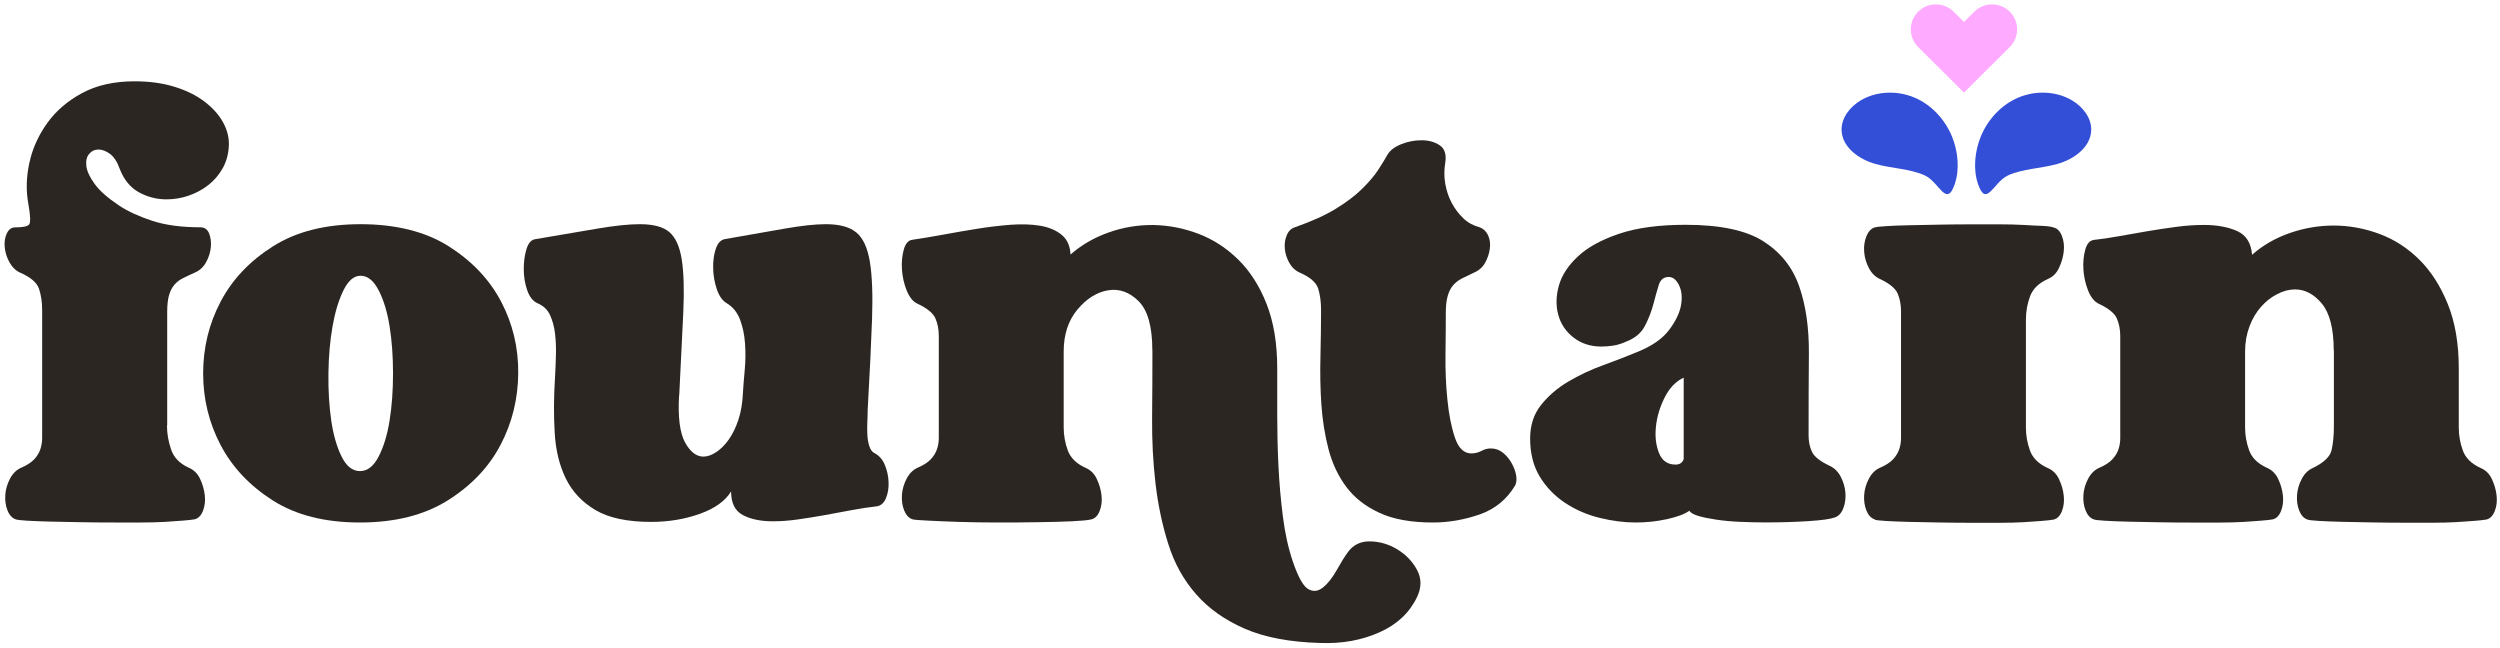
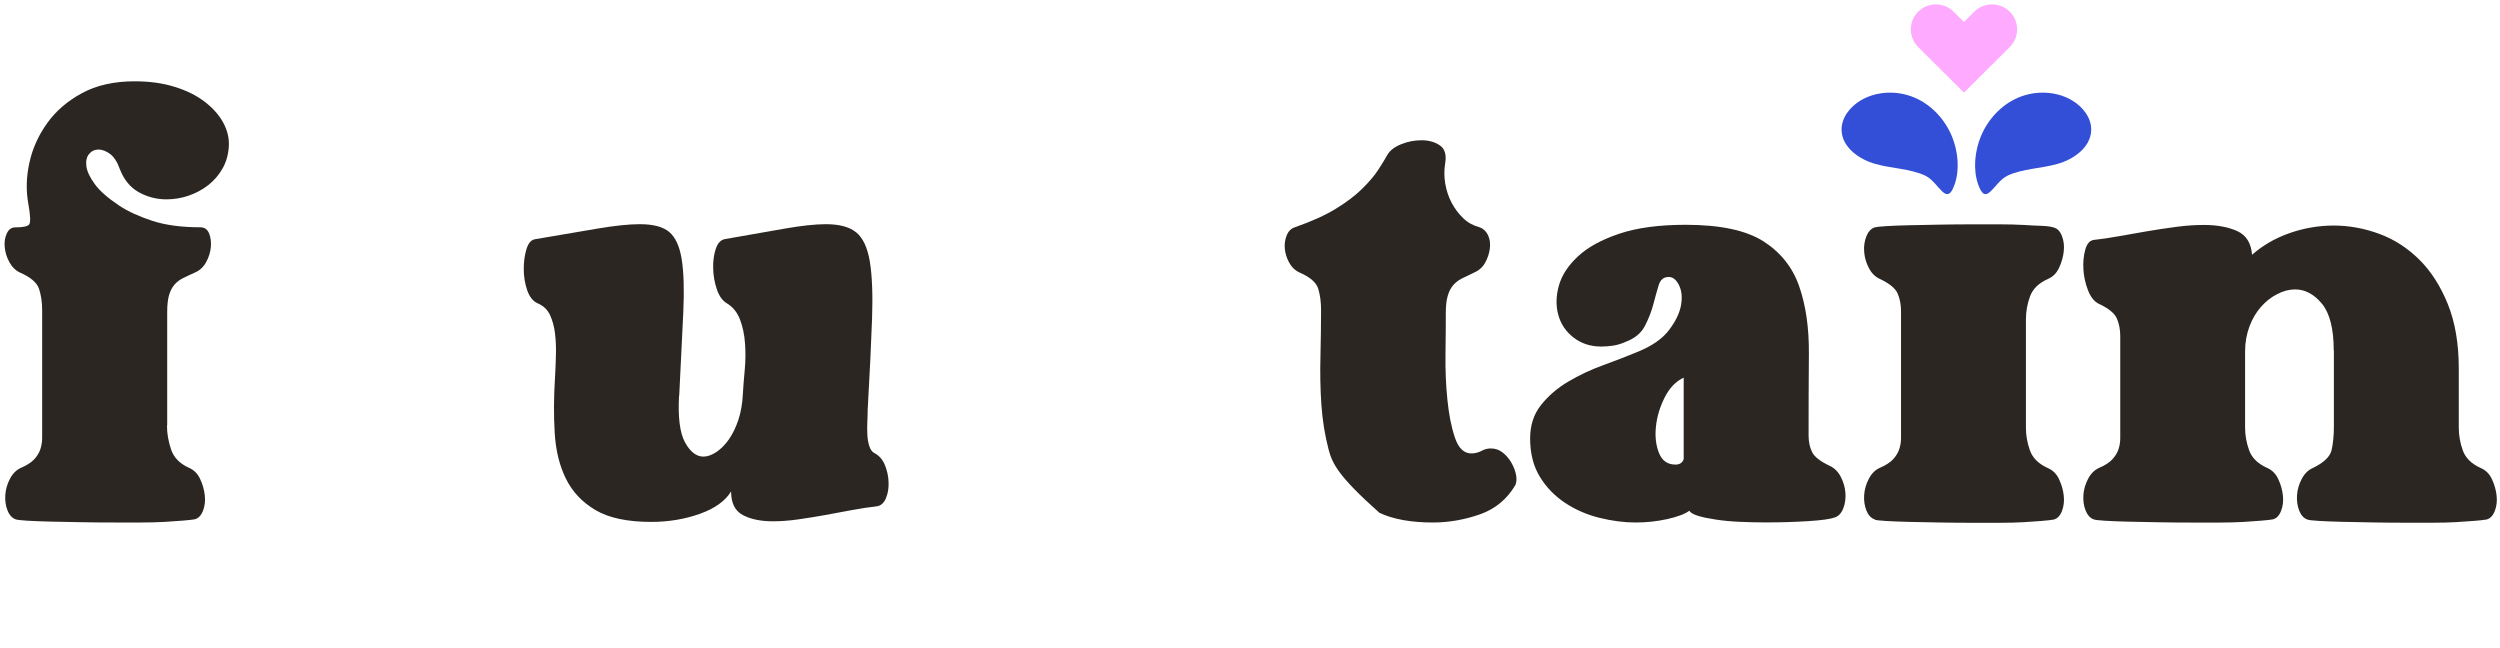
<svg xmlns="http://www.w3.org/2000/svg" fill="none" viewBox="0 0 274 71" height="71" width="274">
  <path fill="#2B2622" d="M18.3 46.635C18.3 47.496 18.45 48.373 18.749 49.258C19.048 50.143 19.696 50.813 20.702 51.268C21.25 51.5 21.658 51.905 21.932 52.492C22.206 53.08 22.381 53.684 22.447 54.296C22.514 54.908 22.447 55.479 22.24 56C22.032 56.522 21.724 56.828 21.317 56.919C21.043 56.968 20.619 57.01 20.054 57.059C19.48 57.109 18.807 57.15 18.034 57.2C17.261 57.241 16.405 57.266 15.466 57.266H12.557C11.327 57.266 10.097 57.258 8.859 57.233C7.628 57.208 6.506 57.192 5.509 57.167C4.503 57.142 3.664 57.109 2.974 57.068C2.293 57.026 1.877 56.977 1.744 56.927C1.337 56.794 1.029 56.464 0.822 55.942C0.614 55.421 0.539 54.85 0.581 54.238C0.622 53.626 0.797 53.038 1.096 52.468C1.395 51.897 1.794 51.5 2.293 51.276C2.933 51.003 3.406 50.697 3.731 50.358C4.046 50.019 4.279 49.655 4.412 49.266C4.545 48.877 4.62 48.464 4.62 48.009V33.978C4.62 33.117 4.503 32.34 4.279 31.661C4.055 30.983 3.365 30.387 2.226 29.891C1.728 29.668 1.329 29.279 1.029 28.733C0.73 28.187 0.564 27.632 0.514 27.061C0.464 26.491 0.547 25.994 0.755 25.564C0.963 25.134 1.27 24.919 1.678 24.919C2.5 24.919 2.999 24.82 3.182 24.613C3.365 24.406 3.34 23.67 3.115 22.395C2.841 20.939 2.874 19.434 3.215 17.862C3.556 16.298 4.204 14.842 5.168 13.502C6.124 12.162 7.404 11.062 9 10.201C10.596 9.341 12.515 8.911 14.751 8.911C16.397 8.911 17.868 9.117 19.164 9.523C20.461 9.928 21.558 10.474 22.447 11.161C23.337 11.848 24.01 12.6 24.467 13.444C24.924 14.288 25.124 15.132 25.082 16.001C25.032 16.911 24.808 17.73 24.401 18.449C23.993 19.177 23.461 19.79 22.83 20.286C22.19 20.782 21.475 21.171 20.677 21.444C19.879 21.717 19.065 21.849 18.25 21.849C17.153 21.849 16.139 21.585 15.208 21.064C14.269 20.542 13.579 19.69 13.122 18.507C12.848 17.738 12.491 17.192 12.058 16.869C11.626 16.555 11.202 16.389 10.795 16.389C10.388 16.389 10.039 16.547 9.773 16.869C9.498 17.184 9.399 17.63 9.465 18.201C9.532 18.772 9.839 19.426 10.388 20.178C10.936 20.931 11.826 21.709 13.056 22.528C14.011 23.165 15.225 23.719 16.679 24.199C18.142 24.679 19.896 24.91 21.949 24.91C22.406 24.91 22.722 25.126 22.904 25.556C23.087 25.986 23.154 26.491 23.112 27.053C23.062 27.624 22.896 28.178 22.597 28.724C22.298 29.27 21.882 29.659 21.334 29.883C20.835 30.114 20.395 30.313 20.037 30.495C19.671 30.677 19.364 30.917 19.115 31.206C18.865 31.504 18.666 31.876 18.533 32.331C18.4 32.786 18.325 33.399 18.325 34.168V46.635H18.3Z" />
-   <path fill="#2B2622" d="M39.452 57.266C35.621 57.266 32.438 56.464 29.903 54.85C27.368 53.237 25.465 51.218 24.184 48.786C22.905 46.354 22.265 43.731 22.265 40.919C22.265 38.106 22.905 35.483 24.184 33.051C25.465 30.619 27.376 28.6 29.936 26.987C32.487 25.374 35.687 24.571 39.519 24.571C43.35 24.571 46.617 25.374 49.168 26.987C51.72 28.6 53.639 30.619 54.919 33.051C56.199 35.483 56.823 38.106 56.798 40.919C56.773 43.731 56.124 46.362 54.845 48.786C53.565 51.218 51.636 53.237 49.06 54.85C46.483 56.464 43.275 57.266 39.444 57.266H39.452ZM39.519 30.222C38.787 30.222 38.164 30.759 37.64 31.827C37.117 32.894 36.718 34.209 36.444 35.781C36.169 37.345 36.02 39.066 35.995 40.927C35.97 42.788 36.078 44.501 36.302 46.073C36.527 47.636 36.909 48.96 37.433 50.027C37.956 51.094 38.629 51.632 39.452 51.632C40.275 51.632 40.957 51.094 41.505 50.027C42.054 48.96 42.453 47.645 42.702 46.073C42.951 44.509 43.076 42.788 43.076 40.927C43.076 39.066 42.951 37.353 42.702 35.781C42.453 34.218 42.054 32.894 41.505 31.827C40.957 30.759 40.292 30.222 39.519 30.222Z" />
  <path fill="#2B2622" d="M74.425 43.367C74.293 45.725 74.509 47.429 75.074 48.48C75.647 49.523 76.32 50.044 77.093 50.044C77.55 50.044 78.024 49.87 78.531 49.531C79.03 49.192 79.487 48.728 79.903 48.133C80.31 47.545 80.659 46.825 80.933 45.99C81.207 45.154 81.365 44.228 81.415 43.235C81.457 42.416 81.532 41.523 81.623 40.546C81.714 39.57 81.723 38.602 81.656 37.651C81.59 36.699 81.407 35.822 81.108 35.028C80.808 34.234 80.318 33.63 79.637 33.225C79.18 32.952 78.822 32.455 78.573 31.727C78.323 30.999 78.182 30.238 78.165 29.444C78.141 28.65 78.232 27.93 78.44 27.301C78.648 26.673 78.972 26.3 79.429 26.209C82.03 25.754 84.233 25.374 86.036 25.051C87.84 24.737 89.336 24.571 90.516 24.571C92.02 24.571 93.142 24.877 93.865 25.49C94.597 26.102 95.087 27.169 95.337 28.691C95.586 30.213 95.669 32.29 95.578 34.921C95.486 37.551 95.328 40.894 95.096 44.931C95.096 45.295 95.087 45.717 95.062 46.188C95.037 46.668 95.037 47.14 95.062 47.62C95.087 48.099 95.154 48.513 95.27 48.877C95.386 49.241 95.553 49.489 95.785 49.63C96.334 49.903 96.733 50.35 96.982 50.962C97.231 51.574 97.373 52.211 97.389 52.873C97.414 53.535 97.306 54.122 97.082 54.643C96.849 55.165 96.508 55.446 96.06 55.496C95.237 55.587 94.347 55.727 93.392 55.901C92.436 56.083 91.455 56.265 90.45 56.447C89.444 56.629 88.455 56.786 87.474 56.927C86.493 57.067 85.571 57.134 84.706 57.134C83.385 57.134 82.288 56.91 81.424 56.455C80.559 56 80.127 55.14 80.127 53.866C79.487 54.908 78.348 55.727 76.703 56.315C75.057 56.902 73.278 57.2 71.367 57.2C68.766 57.2 66.738 56.77 65.275 55.909C63.812 55.049 62.732 53.899 62.025 52.468C61.319 51.036 60.903 49.357 60.795 47.429C60.679 45.502 60.695 43.492 60.828 41.398C60.87 40.629 60.911 39.81 60.928 38.95C60.953 38.089 60.92 37.279 60.828 36.534C60.737 35.781 60.554 35.119 60.28 34.524C60.005 33.936 59.548 33.506 58.908 33.233C58.41 33.01 58.028 32.53 57.778 31.802C57.529 31.074 57.404 30.304 57.404 29.485C57.404 28.666 57.504 27.93 57.712 27.268C57.919 26.615 58.243 26.259 58.701 26.209C61.394 25.754 63.663 25.374 65.507 25.051C67.353 24.737 68.898 24.571 70.129 24.571C71.591 24.571 72.663 24.853 73.345 25.423C74.026 25.994 74.484 26.987 74.716 28.418C74.941 29.849 74.999 31.769 74.891 34.176C74.775 36.584 74.625 39.653 74.442 43.376L74.425 43.367Z" />
-   <path fill="#2B2622" d="M126.296 38.395C126.296 35.806 125.797 34.011 124.792 33.01C123.786 32.009 122.672 31.611 121.442 31.818C120.212 32.025 119.09 32.728 118.085 33.928C117.079 35.136 116.58 36.666 116.58 38.528V46.842C116.58 47.702 116.73 48.546 117.029 49.365C117.328 50.184 117.976 50.821 118.982 51.276C119.531 51.508 119.938 51.913 120.212 52.501C120.486 53.088 120.661 53.692 120.727 54.304C120.794 54.916 120.727 55.487 120.52 56.008C120.312 56.53 120.004 56.836 119.597 56.927C119.231 57.018 118.517 57.084 117.445 57.134C116.372 57.183 115.142 57.216 113.746 57.233C112.35 57.258 110.895 57.266 109.366 57.266C107.837 57.266 106.416 57.241 105.086 57.2C103.764 57.158 102.634 57.109 101.695 57.059C100.756 57.018 100.199 56.968 100.016 56.919C99.609 56.786 99.301 56.455 99.093 55.934C98.886 55.413 98.811 54.842 98.852 54.23C98.894 53.618 99.069 53.03 99.368 52.459C99.667 51.889 100.066 51.491 100.564 51.268C101.204 50.995 101.678 50.689 102.002 50.35C102.318 50.011 102.551 49.647 102.684 49.258C102.817 48.869 102.892 48.455 102.892 48V36.832C102.892 36.104 102.767 35.459 102.518 34.888C102.268 34.317 101.62 33.787 100.564 33.291C100.066 33.068 99.667 32.571 99.368 31.827C99.069 31.074 98.902 30.304 98.852 29.51C98.802 28.716 98.877 27.988 99.06 27.334C99.243 26.681 99.559 26.325 100.016 26.276C100.972 26.135 102.069 25.961 103.299 25.73C104.529 25.506 105.776 25.283 107.031 25.084C108.286 24.877 109.516 24.737 110.729 24.637C111.934 24.547 113.023 24.579 113.979 24.737C114.935 24.894 115.724 25.225 116.339 25.721C116.954 26.218 117.287 26.946 117.328 27.897C118.517 26.855 119.905 26.044 121.5 25.481C123.096 24.91 124.725 24.646 126.396 24.662C128.058 24.687 129.704 25.002 131.324 25.614C132.945 26.226 134.408 27.169 135.704 28.443C137.001 29.717 138.04 31.338 138.821 33.316C139.594 35.293 139.985 37.642 139.985 40.364V45.51C139.985 47.347 140.026 49.2 140.118 51.061C140.209 52.923 140.367 54.759 140.6 56.579C140.824 58.391 141.19 60.054 141.697 61.551C142.287 63.28 142.86 64.29 143.409 64.579C143.957 64.877 144.489 64.803 145.021 64.372C145.545 63.942 146.035 63.313 146.492 62.503C146.949 61.684 147.357 61.022 147.722 60.526C148.312 59.706 149.135 59.309 150.182 59.334C151.23 59.359 152.227 59.649 153.158 60.219C154.089 60.79 154.812 61.535 155.31 62.47C155.809 63.396 155.809 64.389 155.31 65.431C154.488 67.16 153.108 68.451 151.171 69.311C149.235 70.172 147.074 70.561 144.705 70.47C141.373 70.379 138.613 69.857 136.427 68.906C134.242 67.955 132.455 66.689 131.092 65.125C129.72 63.562 128.706 61.733 128.05 59.64C127.385 57.547 126.919 55.338 126.645 52.997C126.371 50.656 126.246 48.24 126.271 45.742C126.296 43.243 126.304 40.794 126.304 38.387L126.296 38.395Z" />
-   <path fill="#2B2622" d="M158.46 34.308C158.46 35.533 158.452 37.022 158.427 38.767C158.402 40.513 158.468 42.201 158.635 43.806C158.793 45.419 159.067 46.8 159.457 47.959C159.848 49.117 160.447 49.696 161.269 49.696C161.635 49.696 162.001 49.605 162.366 49.423C162.682 49.241 163.023 49.15 163.397 49.15C163.896 49.15 164.344 49.307 164.735 49.63C165.126 49.944 165.442 50.333 165.691 50.788C165.94 51.243 166.098 51.681 166.173 52.12C166.239 52.55 166.206 52.906 166.073 53.179C165.159 54.726 163.862 55.793 162.175 56.381C160.488 56.968 158.776 57.266 157.039 57.266C154.67 57.266 152.717 56.918 151.188 56.207C149.659 55.504 148.453 54.56 147.564 53.377C146.675 52.194 146.027 50.821 145.611 49.258C145.204 47.694 144.938 46.048 144.821 44.319C144.705 42.598 144.672 40.836 144.722 39.041C144.763 37.245 144.788 35.558 144.788 33.969C144.788 33.109 144.688 32.331 144.481 31.653C144.273 30.974 143.6 30.379 142.461 29.882C141.962 29.659 141.572 29.295 141.298 28.79C141.023 28.294 140.865 27.781 140.815 27.26C140.766 26.739 140.84 26.25 141.023 25.796C141.206 25.34 141.505 25.043 141.913 24.91C143.733 24.273 145.245 23.595 146.426 22.867C147.614 22.139 148.578 21.403 149.334 20.65C150.091 19.897 150.673 19.21 151.08 18.573C151.487 17.936 151.811 17.415 152.036 17.01C152.31 16.513 152.809 16.116 153.54 15.818C154.271 15.521 155.019 15.372 155.801 15.372C156.582 15.372 157.238 15.554 157.787 15.918C158.335 16.282 158.543 16.919 158.402 17.829C158.269 18.598 158.269 19.376 158.402 20.145C158.535 20.915 158.776 21.618 159.117 22.255C159.458 22.892 159.881 23.446 160.38 23.926C160.879 24.406 161.477 24.728 162.159 24.91C162.566 25.051 162.873 25.332 163.081 25.762C163.289 26.193 163.355 26.681 163.289 27.227C163.222 27.773 163.048 28.294 162.774 28.79C162.499 29.287 162.092 29.651 161.544 29.882C161.045 30.114 160.596 30.329 160.206 30.528C159.815 30.734 159.499 30.983 159.25 31.28C159 31.578 158.801 31.959 158.668 32.439C158.527 32.919 158.46 33.539 158.46 34.308Z" />
+   <path fill="#2B2622" d="M158.46 34.308C158.46 35.533 158.452 37.022 158.427 38.767C158.402 40.513 158.468 42.201 158.635 43.806C158.793 45.419 159.067 46.8 159.457 47.959C159.848 49.117 160.447 49.696 161.269 49.696C161.635 49.696 162.001 49.605 162.366 49.423C162.682 49.241 163.023 49.15 163.397 49.15C163.896 49.15 164.344 49.307 164.735 49.63C165.126 49.944 165.442 50.333 165.691 50.788C165.94 51.243 166.098 51.681 166.173 52.12C166.239 52.55 166.206 52.906 166.073 53.179C165.159 54.726 163.862 55.793 162.175 56.381C160.488 56.968 158.776 57.266 157.039 57.266C154.67 57.266 152.717 56.918 151.188 56.207C146.675 52.194 146.027 50.821 145.611 49.258C145.204 47.694 144.938 46.048 144.821 44.319C144.705 42.598 144.672 40.836 144.722 39.041C144.763 37.245 144.788 35.558 144.788 33.969C144.788 33.109 144.688 32.331 144.481 31.653C144.273 30.974 143.6 30.379 142.461 29.882C141.962 29.659 141.572 29.295 141.298 28.79C141.023 28.294 140.865 27.781 140.815 27.26C140.766 26.739 140.84 26.25 141.023 25.796C141.206 25.34 141.505 25.043 141.913 24.91C143.733 24.273 145.245 23.595 146.426 22.867C147.614 22.139 148.578 21.403 149.334 20.65C150.091 19.897 150.673 19.21 151.08 18.573C151.487 17.936 151.811 17.415 152.036 17.01C152.31 16.513 152.809 16.116 153.54 15.818C154.271 15.521 155.019 15.372 155.801 15.372C156.582 15.372 157.238 15.554 157.787 15.918C158.335 16.282 158.543 16.919 158.402 17.829C158.269 18.598 158.269 19.376 158.402 20.145C158.535 20.915 158.776 21.618 159.117 22.255C159.458 22.892 159.881 23.446 160.38 23.926C160.879 24.406 161.477 24.728 162.159 24.91C162.566 25.051 162.873 25.332 163.081 25.762C163.289 26.193 163.355 26.681 163.289 27.227C163.222 27.773 163.048 28.294 162.774 28.79C162.499 29.287 162.092 29.651 161.544 29.882C161.045 30.114 160.596 30.329 160.206 30.528C159.815 30.734 159.499 30.983 159.25 31.28C159 31.578 158.801 31.959 158.668 32.439C158.527 32.919 158.46 33.539 158.46 34.308Z" />
  <path fill="#2B2622" d="M185.156 55.975C184.657 56.339 183.843 56.645 182.729 56.893C181.607 57.142 180.46 57.266 179.272 57.266C177.992 57.266 176.67 57.092 175.299 56.753C173.928 56.414 172.672 55.868 171.534 55.115C170.395 54.362 169.473 53.41 168.766 52.252C168.06 51.094 167.702 49.696 167.702 48.066C167.702 46.61 168.101 45.386 168.899 44.385C169.697 43.384 170.686 42.532 171.875 41.828C173.063 41.125 174.335 40.521 175.706 40.025C177.077 39.529 178.308 39.049 179.405 38.594C181 37.957 182.164 37.162 182.895 36.211C183.627 35.26 184.067 34.35 184.233 33.489C184.391 32.629 184.325 31.884 184.026 31.272C183.726 30.66 183.352 30.354 182.895 30.354C182.347 30.354 181.981 30.652 181.798 31.239C181.615 31.826 181.424 32.521 181.216 33.316C181.009 34.11 180.701 34.904 180.294 35.698C179.887 36.492 179.197 37.071 178.241 37.435C177.742 37.667 177.26 37.808 176.803 37.882C176.346 37.948 175.914 37.981 175.507 37.981C174.318 37.981 173.304 37.651 172.465 36.997C171.617 36.343 171.06 35.508 170.786 34.507C170.512 33.506 170.537 32.439 170.852 31.305C171.168 30.172 171.866 29.105 172.938 28.104C174.011 27.102 175.515 26.275 177.451 25.622C179.388 24.968 181.823 24.637 184.74 24.637C188.53 24.637 191.364 25.241 193.259 26.441C195.154 27.649 196.468 29.295 197.191 31.38C197.922 33.473 198.271 35.922 198.254 38.734C198.229 41.547 198.221 44.55 198.221 47.727C198.221 48.405 198.346 49.009 198.595 49.531C198.845 50.052 199.493 50.565 200.548 51.061C201.047 51.293 201.446 51.681 201.745 52.252C202.044 52.823 202.211 53.41 202.26 54.023C202.302 54.635 202.227 55.206 202.019 55.727C201.812 56.248 201.504 56.579 201.097 56.711C200.598 56.893 199.626 57.026 198.188 57.117C196.75 57.208 195.188 57.257 193.5 57.257C192.545 57.257 191.597 57.233 190.658 57.191C189.719 57.15 188.863 57.067 188.09 56.951C187.317 56.836 186.66 56.703 186.137 56.546C185.613 56.389 185.281 56.199 185.148 55.967L185.156 55.975ZM184.533 41.39C183.668 41.795 182.97 42.523 182.446 43.566C181.923 44.608 181.599 45.675 181.491 46.767C181.374 47.859 181.491 48.819 181.831 49.663C182.172 50.507 182.779 50.92 183.643 50.92C184.1 50.92 184.4 50.714 184.533 50.308V41.382V41.39Z" />
  <path fill="#2B2622" d="M205.477 56.926C205.069 56.794 204.762 56.463 204.554 55.942C204.346 55.421 204.272 54.85 204.313 54.238C204.355 53.625 204.529 53.038 204.828 52.467C205.128 51.896 205.527 51.499 206.025 51.276C206.665 51.003 207.139 50.697 207.463 50.358C207.779 50.018 208.012 49.654 208.145 49.266C208.278 48.877 208.352 48.463 208.352 48.008V34.11C208.352 33.382 208.228 32.736 207.978 32.165C207.729 31.595 207.081 31.065 206.025 30.569C205.527 30.345 205.128 29.948 204.828 29.377C204.529 28.807 204.363 28.219 204.313 27.607C204.263 26.995 204.346 26.424 204.554 25.903C204.762 25.382 205.069 25.051 205.477 24.918C205.618 24.877 206.025 24.827 206.707 24.786C207.388 24.745 208.236 24.703 209.242 24.687C210.247 24.662 211.361 24.645 212.599 24.62C213.829 24.596 215.06 24.587 216.298 24.587H219.207C220.138 24.587 220.994 24.612 221.775 24.654C222.548 24.703 223.221 24.736 223.795 24.753C224.368 24.778 224.784 24.836 225.058 24.927C225.465 25.018 225.773 25.324 225.98 25.845C226.188 26.366 226.255 26.937 226.188 27.549C226.122 28.161 225.947 28.765 225.673 29.353C225.399 29.94 224.991 30.354 224.443 30.577C223.437 31.032 222.789 31.669 222.49 32.488C222.191 33.307 222.041 34.143 222.041 35.011V46.866C222.041 47.727 222.191 48.571 222.49 49.39C222.789 50.209 223.437 50.846 224.443 51.301C224.991 51.532 225.399 51.938 225.673 52.525C225.947 53.112 226.122 53.716 226.188 54.329C226.255 54.941 226.188 55.512 225.98 56.033C225.773 56.554 225.465 56.86 225.058 56.951C224.784 57.001 224.36 57.042 223.795 57.092C223.221 57.141 222.548 57.183 221.775 57.232C221.002 57.274 220.146 57.299 219.207 57.299H216.298C215.068 57.299 213.838 57.29 212.599 57.266C211.369 57.241 210.247 57.224 209.242 57.199C208.236 57.175 207.397 57.141 206.707 57.1C206.025 57.059 205.61 57.009 205.477 56.959V56.926Z" />
  <path fill="#2B2622" d="M255.776 38.395C255.776 36.037 255.344 34.333 254.48 33.282C253.616 32.24 252.635 31.719 251.538 31.719C250.898 31.719 250.249 31.893 249.585 32.232C248.92 32.571 248.33 33.034 247.806 33.63C247.282 34.217 246.859 34.937 246.543 35.773C246.227 36.617 246.061 37.535 246.061 38.528V46.842C246.061 47.702 246.21 48.546 246.509 49.365C246.809 50.184 247.457 50.821 248.463 51.276C249.011 51.508 249.418 51.913 249.693 52.501C249.967 53.088 250.141 53.692 250.208 54.304C250.274 54.916 250.208 55.487 250 56.008C249.792 56.529 249.485 56.836 249.078 56.927C248.803 56.976 248.379 57.018 247.814 57.067C247.241 57.117 246.568 57.158 245.795 57.208C245.022 57.249 244.166 57.274 243.227 57.274H240.318C239.088 57.274 237.857 57.266 236.619 57.241C235.389 57.216 234.267 57.2 233.27 57.175C232.264 57.15 231.425 57.117 230.735 57.075C230.053 57.034 229.638 56.984 229.505 56.935C229.097 56.803 228.79 56.472 228.582 55.95C228.374 55.429 228.3 54.858 228.341 54.246C228.383 53.634 228.557 53.047 228.856 52.476C229.156 51.905 229.555 51.508 230.053 51.284C230.693 51.011 231.167 50.705 231.491 50.366C231.807 50.027 232.04 49.663 232.173 49.274C232.306 48.885 232.38 48.472 232.38 48.017V36.848C232.38 36.12 232.256 35.475 232.006 34.904C231.757 34.333 231.109 33.804 230.053 33.307C229.555 33.084 229.156 32.588 228.856 31.843C228.557 31.09 228.391 30.321 228.341 29.527C228.291 28.732 228.366 28.004 228.549 27.351C228.732 26.697 229.048 26.341 229.505 26.292C230.328 26.201 231.242 26.069 232.239 25.887C233.245 25.704 234.284 25.523 235.356 25.34C236.428 25.159 237.492 25.001 238.539 24.861C239.586 24.72 240.592 24.654 241.548 24.654C243.01 24.654 244.224 24.886 245.213 25.332C246.194 25.787 246.726 26.648 246.825 27.922C248.014 26.879 249.393 26.085 250.964 25.539C252.535 24.993 254.147 24.72 255.793 24.72C257.439 24.72 259.142 25.026 260.788 25.638C262.434 26.25 263.888 27.194 265.168 28.468C266.448 29.742 267.487 31.363 268.285 33.34C269.083 35.318 269.482 37.667 269.482 40.389V46.858C269.482 47.719 269.631 48.563 269.93 49.382C270.23 50.201 270.878 50.838 271.884 51.293C272.432 51.524 272.839 51.93 273.114 52.517C273.388 53.105 273.562 53.708 273.629 54.321C273.695 54.933 273.629 55.504 273.421 56.025C273.213 56.546 272.906 56.852 272.499 56.943C272.224 56.993 271.8 57.034 271.235 57.084C270.662 57.133 269.989 57.175 269.216 57.224C268.443 57.266 267.587 57.291 266.648 57.291H263.739C262.509 57.291 261.278 57.282 260.04 57.258C258.81 57.233 257.688 57.216 256.682 57.191C255.677 57.166 254.837 57.133 254.147 57.092C253.466 57.051 253.05 57.001 252.917 56.951C252.51 56.819 252.203 56.488 251.995 55.967C251.787 55.446 251.712 54.875 251.754 54.263C251.795 53.651 251.97 53.063 252.269 52.492C252.568 51.921 252.967 51.524 253.466 51.301C254.696 50.714 255.394 50.044 255.552 49.291C255.71 48.538 255.793 47.711 255.793 46.8V38.42L255.776 38.395Z" />
  <path fill="#334FD7" d="M211.004 19.243C209.3 18.474 207.347 18.474 205.543 17.969C203.74 17.464 201.895 16.141 201.837 14.279C201.795 12.914 202.767 11.69 203.948 10.995C205.701 9.961 207.962 9.903 209.832 10.697C211.702 11.491 213.181 13.104 213.946 14.982C214.586 16.554 214.802 18.523 214.245 20.161C213.339 22.842 212.517 19.93 210.996 19.251L211.004 19.243Z" />
  <path fill="#334FD7" d="M220.03 19.243C221.733 18.474 223.687 18.474 225.49 17.969C227.294 17.464 229.139 16.141 229.197 14.279C229.238 12.914 228.266 11.69 227.086 10.995C225.332 9.961 223.072 9.903 221.202 10.697C219.332 11.491 217.852 13.104 217.087 14.982C216.448 16.554 216.231 18.523 216.788 20.161C217.694 22.842 218.517 19.93 220.038 19.251L220.03 19.243Z" />
  <path fill="#FEAAFF" d="M214.12 1.283C213.048 0.216 211.303 0.216 210.231 1.283C209.159 2.35 209.159 4.087 210.231 5.155L215.251 10.151L220.271 5.155C221.343 4.087 221.343 2.35 220.271 1.283C219.199 0.216 217.453 0.216 216.381 1.283L215.251 2.408L214.12 1.283Z" />
</svg>